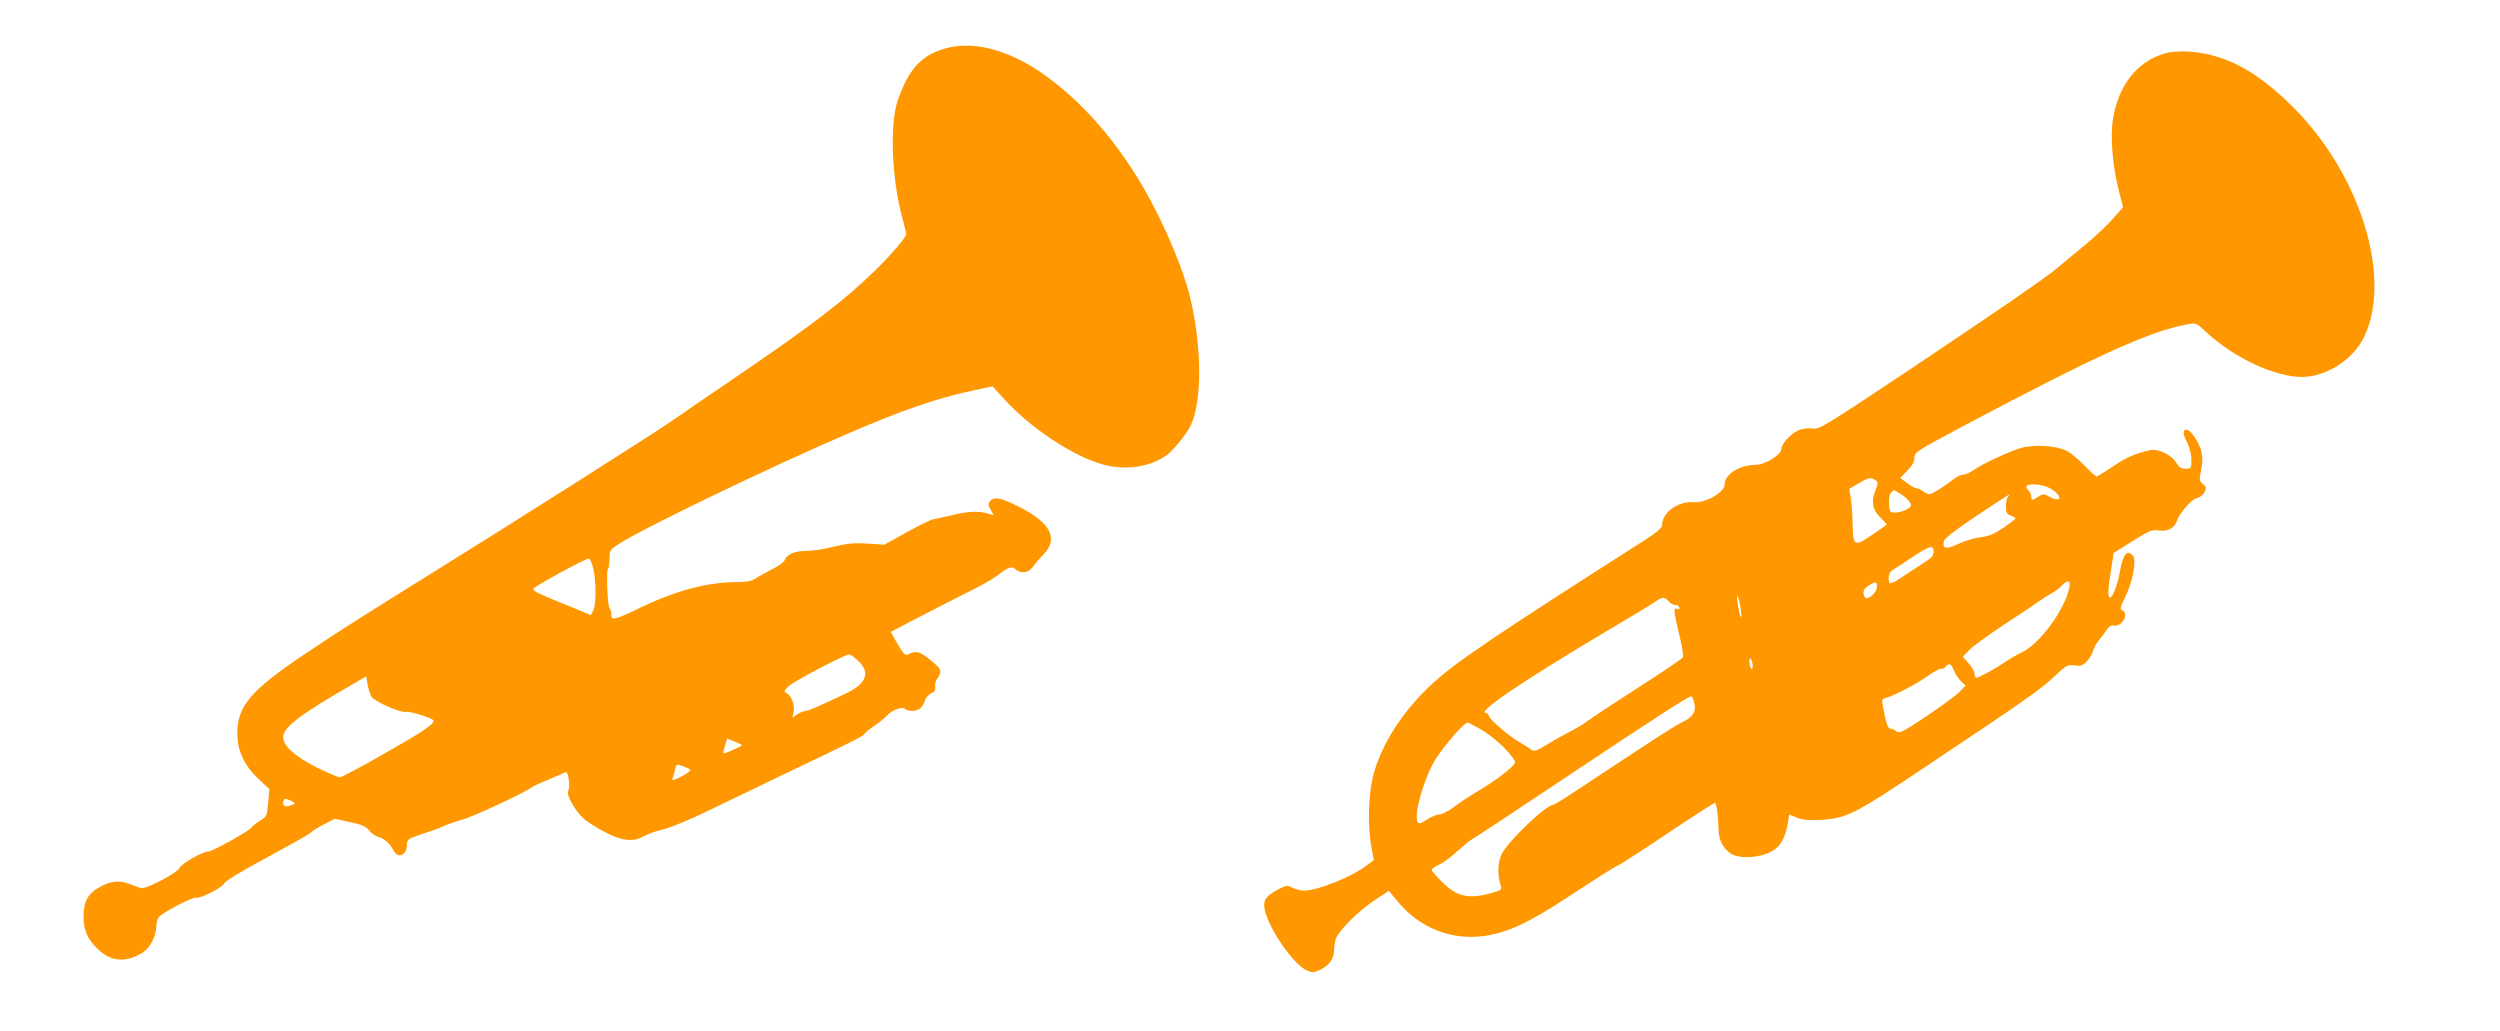
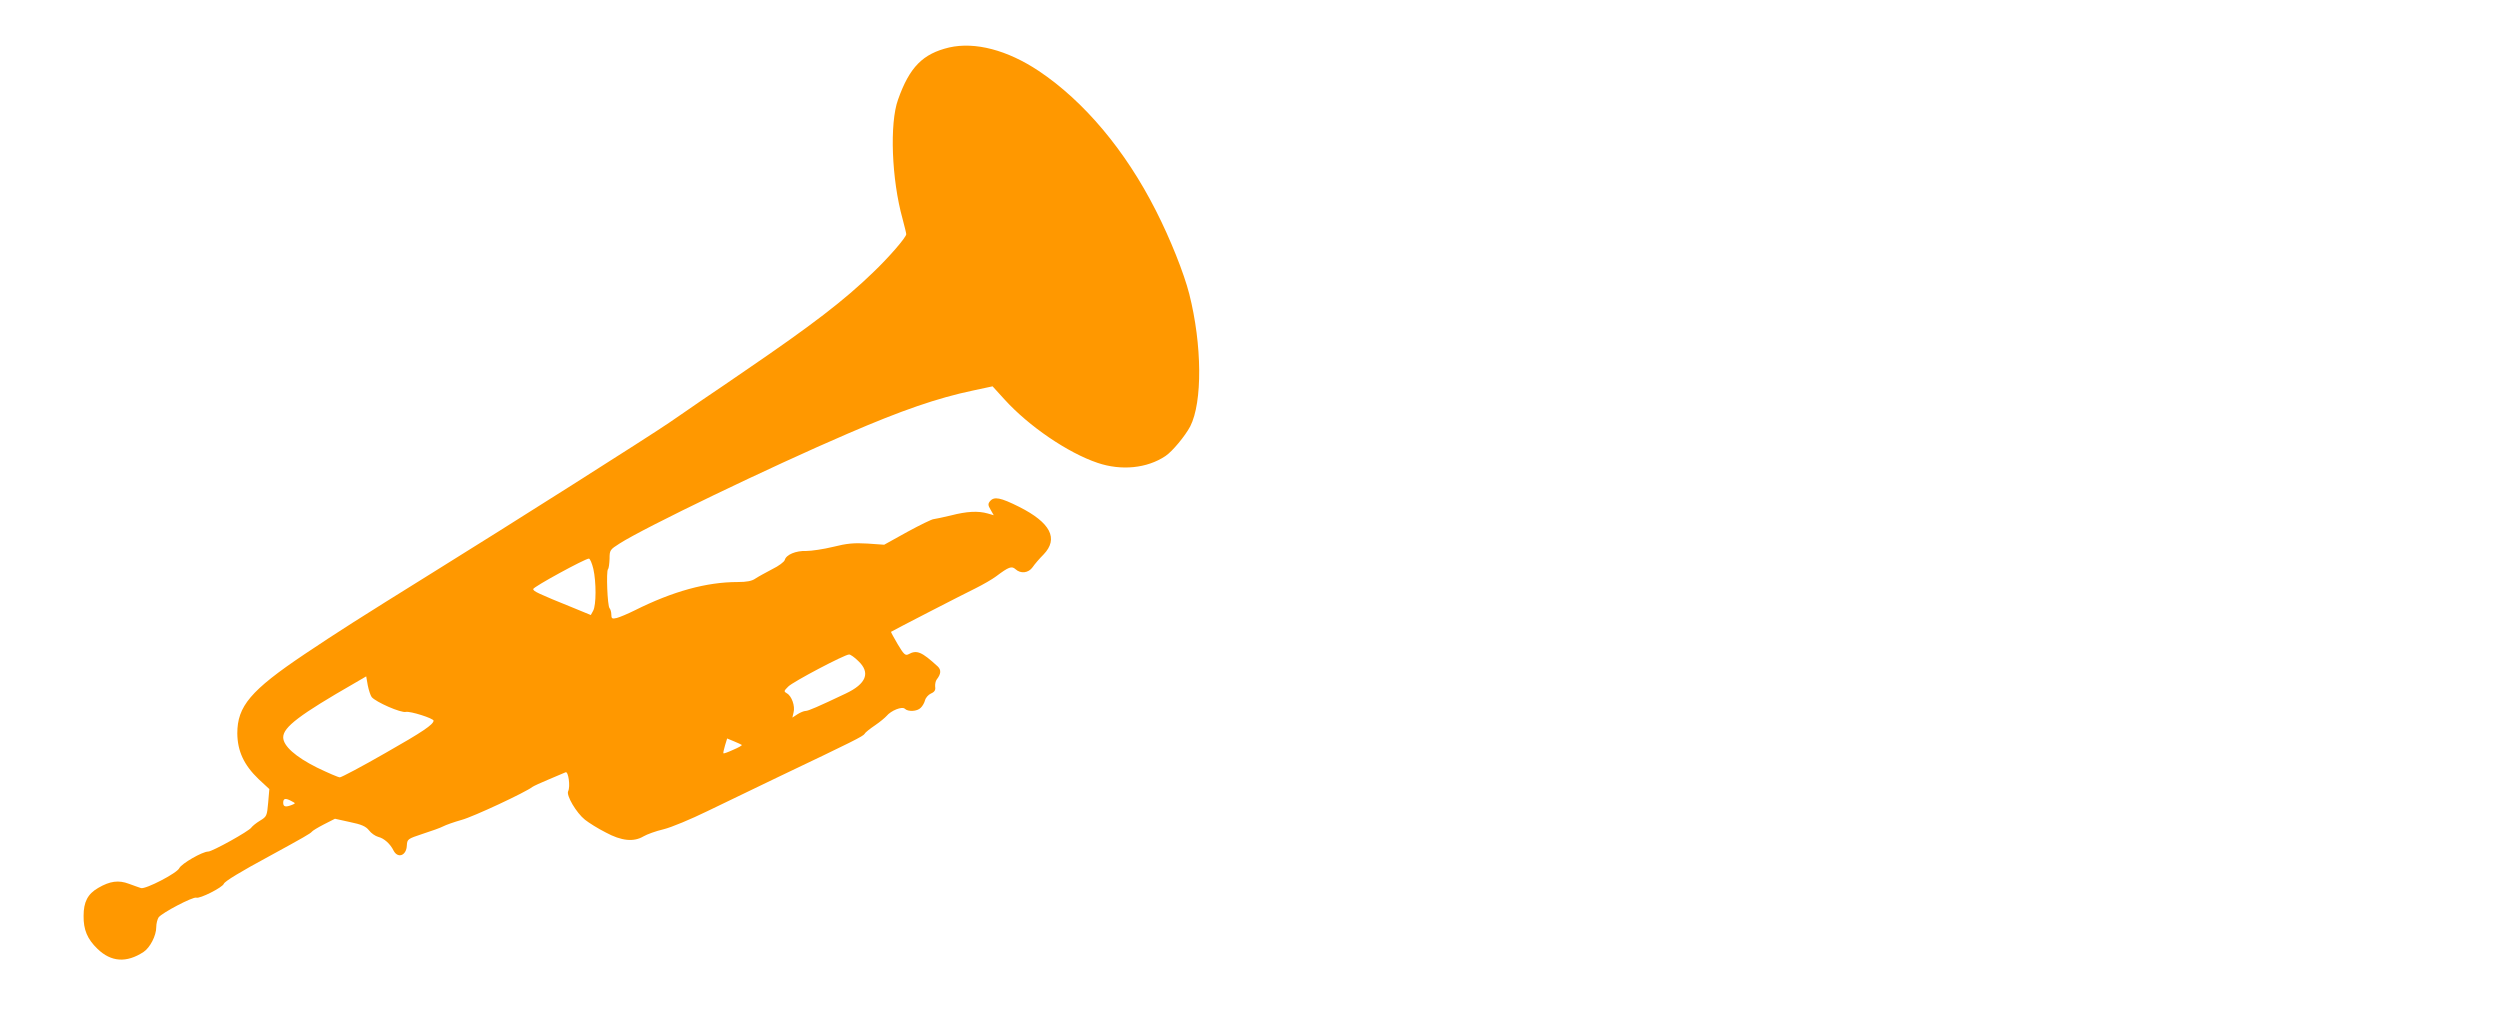
<svg xmlns="http://www.w3.org/2000/svg" version="1.0" width="1280pt" height="528pt" viewBox="0 0 1280 528" preserveAspectRatio="xMidYMid meet">
  <g transform="translate(0,528) scale(0.1,-0.1)" fill="#ff9800" stroke="none">
-     <path d="M4860 5037 c-135 -32 -203 -100 -262 -267 -44 -121 -33 -409 23 -610 10 -38 19 -74 19 -79 0 -16 -90 -120 -171 -197 -146 -141 -308 -266 -651 -500 -62 -43 -162 -111 -223 -152 -60 -42 -137 -94 -170 -117 -93 -64 -815 -522 -1215 -770 -381 -237 -472 -295 -650 -414 -277 -186 -345 -267 -345 -406 1 -91 34 -162 109 -234 l55 -51 -6 -70 c-6 -67 -7 -71 -42 -92 -20 -12 -39 -28 -44 -35 -11 -18 -200 -123 -221 -123 -30 0 -137 -62 -148 -85 -12 -26 -173 -109 -196 -102 -10 3 -37 13 -62 22 -53 20 -97 14 -157 -21 -54 -31 -75 -72 -75 -143 -1 -71 19 -119 71 -169 70 -68 149 -73 236 -16 33 22 65 83 65 127 0 18 6 41 12 50 18 24 177 107 193 101 17 -7 134 52 141 71 5 13 84 61 234 142 176 96 210 116 216 124 3 5 31 22 62 38 l57 29 77 -17 c59 -12 81 -22 97 -42 11 -15 33 -30 48 -34 29 -7 61 -35 78 -70 22 -42 66 -26 68 26 2 33 4 34 82 60 44 14 91 31 104 38 13 7 55 22 94 33 60 16 329 142 363 169 5 4 44 22 85 39 41 17 79 33 85 36 14 6 25 -73 13 -97 -11 -21 42 -111 86 -146 19 -15 66 -45 106 -65 81 -44 144 -50 194 -20 17 10 63 27 102 36 41 10 141 52 225 93 84 41 248 120 363 175 384 183 434 208 442 221 4 8 29 27 54 44 25 17 51 39 58 47 23 28 80 51 94 37 16 -16 63 -14 81 5 9 8 19 26 22 38 3 13 17 29 30 35 19 8 25 18 22 35 -1 13 2 29 8 37 22 28 24 49 5 67 -82 75 -107 86 -150 62 -16 -8 -24 0 -55 52 -20 34 -35 62 -34 63 10 7 377 196 433 223 38 19 85 46 105 61 65 49 80 54 99 37 27 -25 67 -20 88 10 10 15 35 44 56 65 78 81 36 163 -125 244 -96 48 -128 54 -149 29 -11 -13 -11 -21 3 -44 l16 -28 -31 9 c-49 14 -107 11 -188 -10 -41 -10 -81 -18 -89 -19 -8 0 -68 -29 -134 -65 l-119 -66 -86 6 c-69 4 -104 1 -176 -17 -49 -12 -111 -21 -137 -21 -53 2 -103 -19 -110 -46 -3 -10 -31 -31 -64 -47 -32 -17 -71 -38 -86 -48 -18 -13 -45 -18 -91 -18 -159 0 -331 -47 -527 -145 -36 -18 -77 -35 -92 -39 -24 -6 -28 -3 -28 17 0 13 -4 27 -9 33 -11 11 -18 190 -8 200 4 4 7 28 8 53 0 44 2 47 51 78 126 81 769 391 1169 563 276 119 457 182 643 221 l98 21 61 -67 c124 -137 325 -274 477 -325 121 -41 253 -28 347 35 36 24 101 103 127 152 63 124 61 417 -5 678 -27 106 -97 282 -171 427 -156 308 -368 560 -600 715 -161 107 -326 150 -458 120z m-1822 -2670 c15 -67 15 -185 -1 -214 l-12 -22 -85 35 c-188 76 -210 87 -210 98 0 11 264 155 285 156 6 0 16 -24 23 -53z m1356 -471 c64 -60 42 -117 -64 -167 -141 -67 -192 -89 -205 -89 -9 0 -28 -8 -42 -17 l-26 -17 6 26 c9 33 -10 85 -34 98 -17 10 -16 12 7 35 25 25 287 163 311 164 6 1 28 -14 47 -33z m-2491 -185 c22 -26 150 -82 175 -76 22 5 142 -33 142 -45 -2 -20 -54 -56 -246 -165 -120 -69 -226 -125 -234 -125 -8 0 -61 23 -117 50 -110 55 -173 111 -173 155 0 52 85 116 365 277 l60 35 8 -46 c5 -25 14 -52 20 -60z m1895 -245 c2 -3 -18 -14 -44 -25 -26 -12 -48 -20 -50 -18 -2 2 2 19 8 40 l11 36 36 -15 c19 -8 37 -16 39 -18z m-264 -127 c5 -4 -15 -19 -44 -34 -46 -23 -52 -24 -46 -8 4 10 10 30 13 45 5 25 7 26 37 16 17 -6 35 -14 40 -19z m-2041 -161 c21 -11 21 -11 2 -19 -33 -13 -45 -10 -45 11 0 23 12 25 43 8z" />
-     <path d="M11076 5004 c-139 -44 -231 -164 -258 -337 -14 -92 -1 -246 32 -370 l20 -78 -52 -59 c-28 -33 -94 -94 -146 -137 -52 -43 -111 -91 -130 -108 -57 -50 -303 -219 -776 -535 -413 -275 -453 -300 -482 -294 -18 3 -49 1 -68 -6 -40 -13 -96 -71 -96 -100 0 -28 -85 -80 -130 -80 -84 0 -160 -48 -160 -101 0 -39 -96 -95 -157 -90 -82 6 -163 -53 -163 -118 0 -13 -25 -35 -82 -72 -767 -489 -973 -628 -1093 -738 -151 -138 -265 -315 -305 -475 -24 -96 -28 -251 -10 -355 l14 -74 -30 -23 c-74 -60 -256 -134 -328 -134 -17 0 -44 7 -60 15 -26 14 -31 13 -78 -12 -63 -34 -75 -59 -59 -115 29 -100 140 -258 205 -293 28 -15 38 -16 63 -6 53 22 83 58 83 101 0 21 5 51 10 65 16 42 119 144 198 196 l73 48 43 -52 c119 -146 295 -210 476 -174 107 21 208 70 390 189 194 127 252 163 270 170 8 3 121 76 249 162 129 86 238 156 242 156 7 0 16 -63 18 -139 2 -55 24 -97 64 -122 44 -28 146 -22 208 12 46 25 71 72 84 151 l6 38 40 -17 c29 -11 61 -14 117 -11 139 9 168 23 542 273 517 345 589 396 659 462 59 57 66 60 101 56 32 -5 43 -1 64 20 14 14 28 38 32 54 4 15 17 39 29 53 12 14 30 38 40 53 12 19 24 27 36 24 42 -11 84 64 44 79 -12 5 -9 17 15 65 38 74 60 190 41 213 -29 35 -51 10 -66 -76 -19 -111 -64 -186 -60 -101 1 21 8 73 15 115 l12 77 96 60 c86 54 100 60 134 55 43 -7 82 12 93 47 13 41 77 114 103 119 15 3 32 16 39 30 11 22 10 27 -8 42 -19 16 -20 22 -9 72 8 41 8 65 0 98 -14 49 -54 108 -76 108 -20 0 -18 -24 6 -70 11 -22 20 -59 20 -85 0 -43 -1 -45 -29 -45 -23 0 -34 7 -48 30 -24 41 -92 74 -135 65 -71 -15 -122 -37 -193 -85 -41 -28 -77 -50 -81 -50 -3 0 -32 26 -63 58 -31 32 -72 66 -92 75 -57 26 -165 33 -233 13 -63 -19 -198 -82 -245 -115 -16 -12 -38 -21 -49 -21 -11 0 -33 -10 -49 -23 -45 -36 -111 -77 -125 -77 -7 0 -22 7 -32 15 -11 8 -26 15 -34 15 -7 0 -29 12 -48 27 l-35 26 37 38 c26 27 37 46 36 66 -1 27 12 35 266 170 670 355 937 476 1129 512 46 9 47 9 97 -38 145 -134 352 -231 493 -231 123 0 264 91 318 206 144 303 -20 832 -364 1175 -129 130 -253 214 -372 253 -105 35 -222 43 -293 20z m-1469 -2186 c9 -7 8 -17 -3 -43 -25 -60 -18 -103 21 -142 19 -19 35 -36 35 -38 0 -2 -35 -27 -77 -55 -92 -62 -95 -59 -98 69 -1 48 -6 104 -10 127 l-7 41 53 31 c51 29 59 30 86 10z m876 -32 c18 -7 40 -22 50 -34 26 -29 4 -39 -38 -16 -31 16 -35 17 -59 1 -32 -21 -36 -21 -36 2 0 10 -7 24 -15 31 -8 7 -12 16 -9 21 8 14 70 11 107 -5z m-752 -35 c17 -10 37 -28 45 -39 13 -19 12 -23 -10 -38 -14 -9 -40 -17 -58 -18 -32 -1 -33 0 -36 42 -2 24 2 50 9 58 14 18 12 18 50 -5z m551 -13 c-7 -7 -12 -29 -12 -50 0 -32 4 -40 25 -48 14 -5 25 -12 25 -14 0 -3 -28 -24 -62 -48 -48 -32 -76 -44 -118 -49 -31 -3 -82 -19 -114 -34 -61 -29 -81 -25 -74 13 2 14 57 57 168 131 163 109 186 123 162 99z m-382 -283 c0 -16 -9 -30 -27 -41 -16 -10 -60 -39 -100 -66 -97 -65 -103 -67 -103 -29 0 23 7 35 28 47 15 10 60 39 100 66 84 55 102 59 102 23z m694 -188 c-24 -111 -152 -285 -242 -327 -26 -12 -65 -35 -88 -51 -48 -33 -133 -79 -145 -79 -5 0 -9 9 -9 20 0 10 -13 35 -30 53 l-30 34 33 35 c18 19 96 76 172 126 77 50 158 104 180 120 22 16 54 36 70 45 17 8 41 27 54 41 30 31 44 24 35 -17z m-984 9 c0 -31 -49 -73 -62 -54 -14 24 -8 43 20 60 36 23 42 22 42 -6z m-697 -121 c5 -34 4 -43 -2 -29 -5 12 -12 43 -15 70 -4 32 -3 42 2 29 5 -11 12 -42 15 -70z m-368 45 c10 -11 25 -19 33 -18 8 2 17 -3 20 -11 3 -10 0 -12 -12 -8 -20 8 -17 -14 16 -151 11 -46 17 -89 15 -96 -3 -8 -106 -78 -229 -156 -123 -79 -239 -156 -258 -170 -19 -15 -60 -40 -90 -55 -30 -15 -84 -45 -119 -67 -63 -38 -64 -38 -89 -21 -13 10 -37 25 -52 33 -48 27 -149 112 -155 131 -4 11 -11 19 -16 19 -52 0 173 154 586 400 132 78 256 153 275 166 42 29 52 30 75 4z m427 -315 c3 -14 2 -28 -2 -30 -4 -3 -10 9 -12 25 -5 36 8 40 14 5z m1033 -40 c8 -19 25 -43 37 -55 l22 -20 -30 -31 c-16 -17 -92 -73 -169 -125 -124 -83 -141 -91 -156 -78 -8 7 -22 14 -31 14 -11 0 -19 21 -30 75 -15 73 -15 75 6 81 50 15 153 69 212 110 35 25 68 43 73 40 5 -3 14 1 21 9 19 23 30 18 45 -20z m-1329 -171 c8 -41 -11 -68 -66 -93 -32 -15 -144 -87 -506 -327 -78 -52 -145 -94 -150 -94 -37 0 -231 -185 -265 -252 -21 -41 -23 -111 -5 -164 7 -19 1 -23 -51 -37 -113 -32 -175 -18 -250 58 -29 28 -53 56 -53 61 0 5 18 18 41 28 22 11 64 42 92 69 29 26 63 54 77 62 14 7 216 141 450 297 534 356 662 438 671 432 5 -3 11 -20 15 -40z m-1109 -120 c61 -34 126 -88 164 -136 31 -38 31 -39 13 -60 -26 -29 -106 -87 -184 -133 -36 -21 -88 -55 -116 -77 -28 -21 -62 -38 -75 -38 -13 0 -42 -12 -63 -26 -31 -21 -40 -24 -47 -13 -21 32 22 194 80 303 33 62 155 206 174 206 5 0 29 -12 54 -26z" />
+     <path d="M4860 5037 c-135 -32 -203 -100 -262 -267 -44 -121 -33 -409 23 -610 10 -38 19 -74 19 -79 0 -16 -90 -120 -171 -197 -146 -141 -308 -266 -651 -500 -62 -43 -162 -111 -223 -152 -60 -42 -137 -94 -170 -117 -93 -64 -815 -522 -1215 -770 -381 -237 -472 -295 -650 -414 -277 -186 -345 -267 -345 -406 1 -91 34 -162 109 -234 l55 -51 -6 -70 c-6 -67 -7 -71 -42 -92 -20 -12 -39 -28 -44 -35 -11 -18 -200 -123 -221 -123 -30 0 -137 -62 -148 -85 -12 -26 -173 -109 -196 -102 -10 3 -37 13 -62 22 -53 20 -97 14 -157 -21 -54 -31 -75 -72 -75 -143 -1 -71 19 -119 71 -169 70 -68 149 -73 236 -16 33 22 65 83 65 127 0 18 6 41 12 50 18 24 177 107 193 101 17 -7 134 52 141 71 5 13 84 61 234 142 176 96 210 116 216 124 3 5 31 22 62 38 l57 29 77 -17 c59 -12 81 -22 97 -42 11 -15 33 -30 48 -34 29 -7 61 -35 78 -70 22 -42 66 -26 68 26 2 33 4 34 82 60 44 14 91 31 104 38 13 7 55 22 94 33 60 16 329 142 363 169 5 4 44 22 85 39 41 17 79 33 85 36 14 6 25 -73 13 -97 -11 -21 42 -111 86 -146 19 -15 66 -45 106 -65 81 -44 144 -50 194 -20 17 10 63 27 102 36 41 10 141 52 225 93 84 41 248 120 363 175 384 183 434 208 442 221 4 8 29 27 54 44 25 17 51 39 58 47 23 28 80 51 94 37 16 -16 63 -14 81 5 9 8 19 26 22 38 3 13 17 29 30 35 19 8 25 18 22 35 -1 13 2 29 8 37 22 28 24 49 5 67 -82 75 -107 86 -150 62 -16 -8 -24 0 -55 52 -20 34 -35 62 -34 63 10 7 377 196 433 223 38 19 85 46 105 61 65 49 80 54 99 37 27 -25 67 -20 88 10 10 15 35 44 56 65 78 81 36 163 -125 244 -96 48 -128 54 -149 29 -11 -13 -11 -21 3 -44 l16 -28 -31 9 c-49 14 -107 11 -188 -10 -41 -10 -81 -18 -89 -19 -8 0 -68 -29 -134 -65 l-119 -66 -86 6 c-69 4 -104 1 -176 -17 -49 -12 -111 -21 -137 -21 -53 2 -103 -19 -110 -46 -3 -10 -31 -31 -64 -47 -32 -17 -71 -38 -86 -48 -18 -13 -45 -18 -91 -18 -159 0 -331 -47 -527 -145 -36 -18 -77 -35 -92 -39 -24 -6 -28 -3 -28 17 0 13 -4 27 -9 33 -11 11 -18 190 -8 200 4 4 7 28 8 53 0 44 2 47 51 78 126 81 769 391 1169 563 276 119 457 182 643 221 l98 21 61 -67 c124 -137 325 -274 477 -325 121 -41 253 -28 347 35 36 24 101 103 127 152 63 124 61 417 -5 678 -27 106 -97 282 -171 427 -156 308 -368 560 -600 715 -161 107 -326 150 -458 120z m-1822 -2670 c15 -67 15 -185 -1 -214 l-12 -22 -85 35 c-188 76 -210 87 -210 98 0 11 264 155 285 156 6 0 16 -24 23 -53z m1356 -471 c64 -60 42 -117 -64 -167 -141 -67 -192 -89 -205 -89 -9 0 -28 -8 -42 -17 l-26 -17 6 26 c9 33 -10 85 -34 98 -17 10 -16 12 7 35 25 25 287 163 311 164 6 1 28 -14 47 -33z m-2491 -185 c22 -26 150 -82 175 -76 22 5 142 -33 142 -45 -2 -20 -54 -56 -246 -165 -120 -69 -226 -125 -234 -125 -8 0 -61 23 -117 50 -110 55 -173 111 -173 155 0 52 85 116 365 277 l60 35 8 -46 c5 -25 14 -52 20 -60z m1895 -245 c2 -3 -18 -14 -44 -25 -26 -12 -48 -20 -50 -18 -2 2 2 19 8 40 l11 36 36 -15 c19 -8 37 -16 39 -18z m-264 -127 z m-2041 -161 c21 -11 21 -11 2 -19 -33 -13 -45 -10 -45 11 0 23 12 25 43 8z" />
  </g>
</svg>